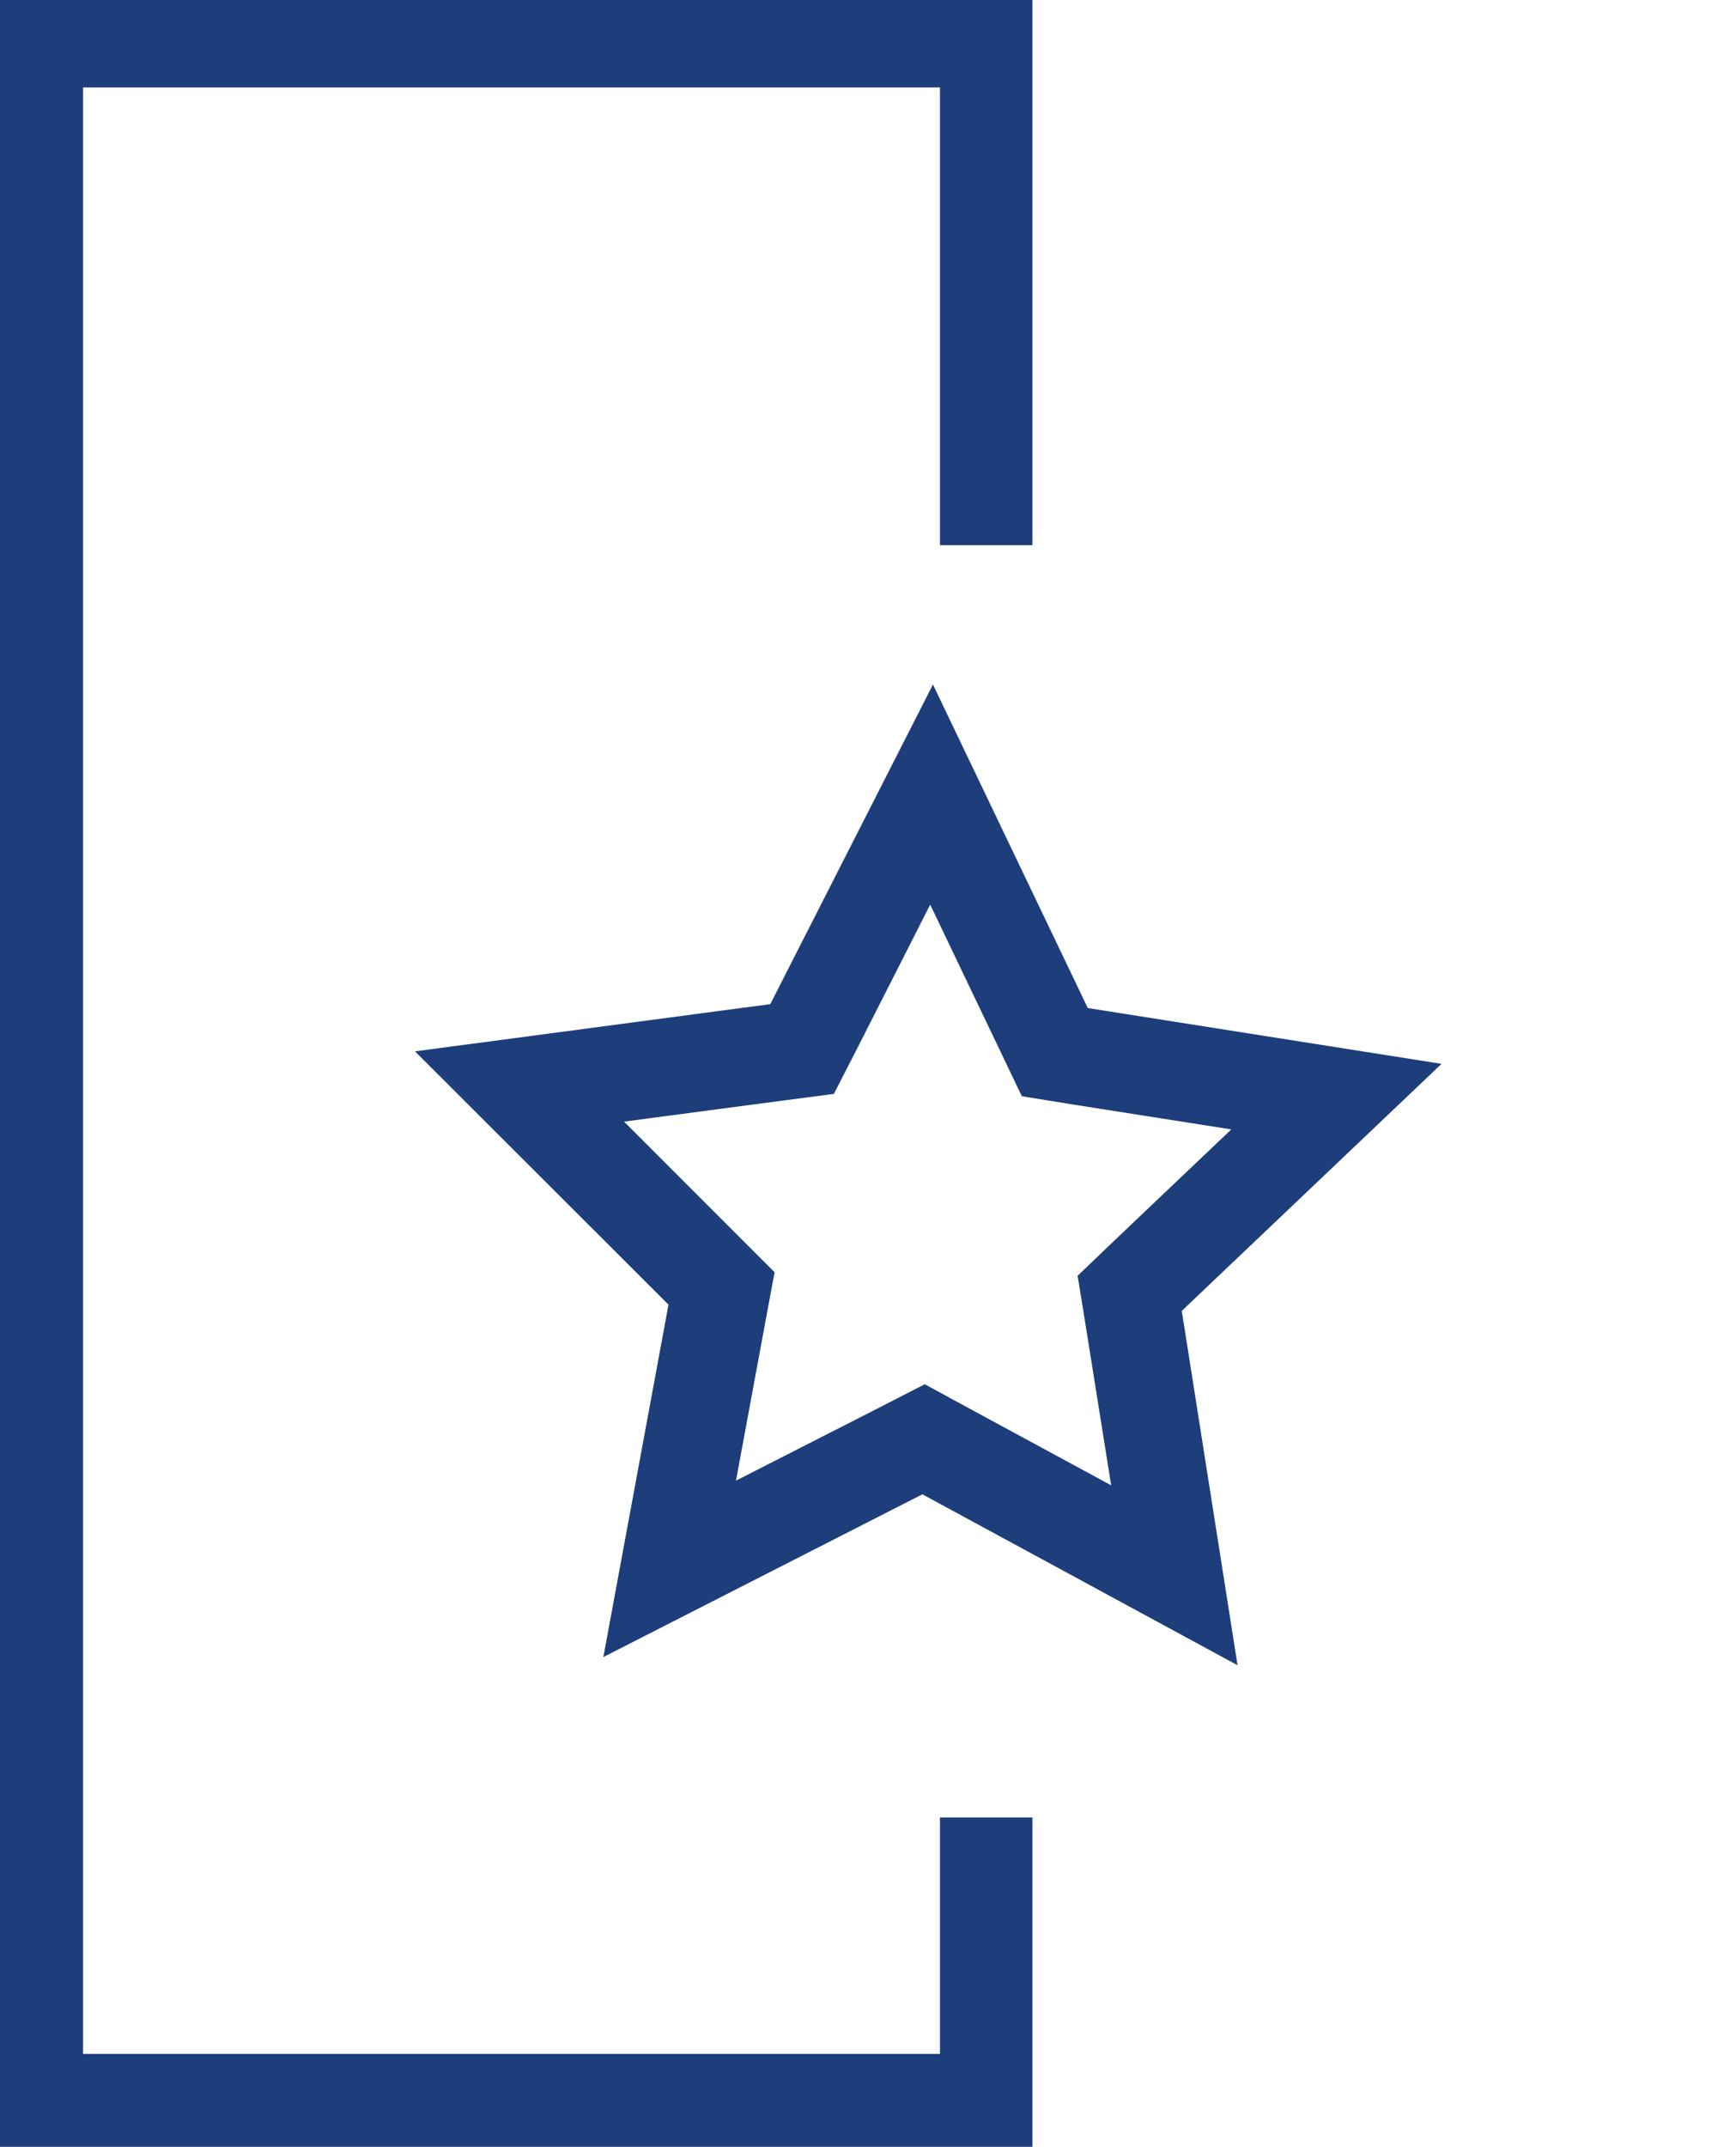
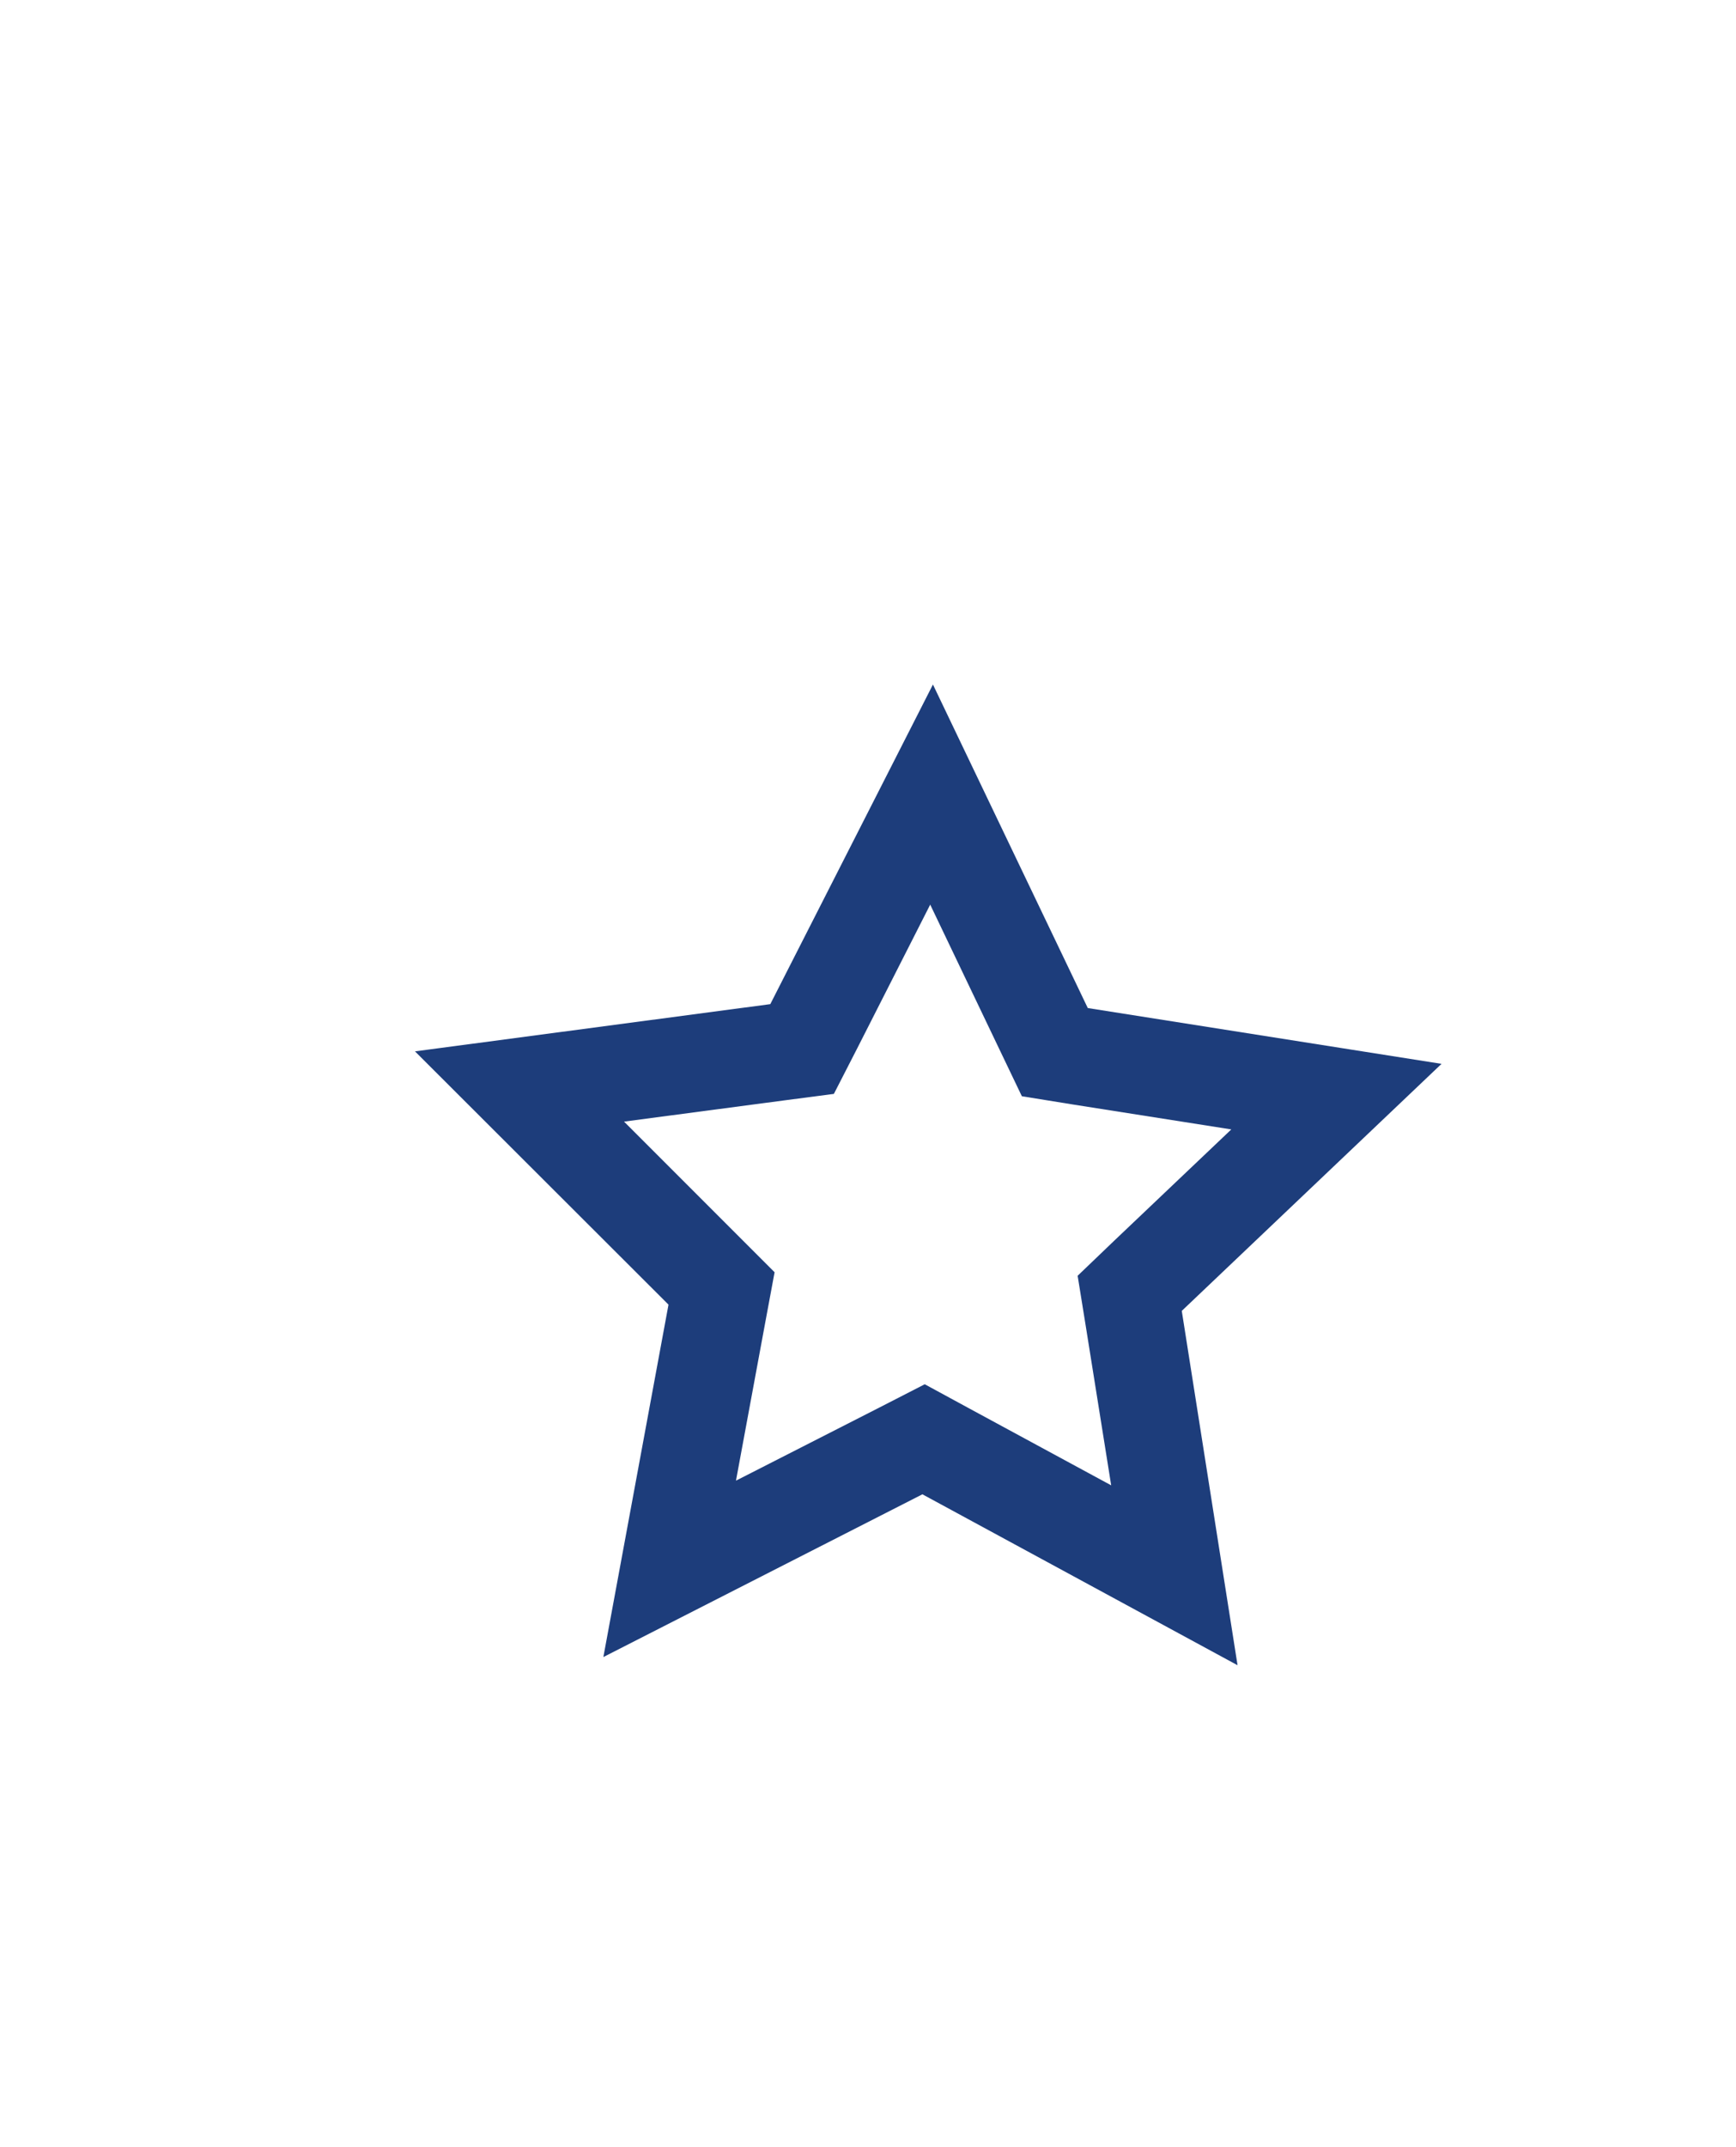
<svg xmlns="http://www.w3.org/2000/svg" version="1.1" id="Layer_1" x="0px" y="0px" viewBox="0 0 445.1 550.1" style="enable-background:new 0 0 445.1 550.1;" xml:space="preserve">
  <style type="text/css">
	.st0{fill:#1D3D7B;}
	.st1{fill:#FFFFFF;}
</style>
-   <polygon class="st0" points="241,465.7 241,526.3 21.3,526.3 21.3,22.4 241,22.4 241,139.7 264.7,139.7 264.7,-1.4 -2.4,-1.4   -2.4,550.1 264.7,550.1 264.7,465.7 " />
  <g>
    <path class="st0" d="M238.5,231.8l17.8,37.2l5.7,11.9l13,2.1l40.7,6.4l-29.9,28.4l-9.5,9.1l2.1,13l6.5,40.7l-36.2-19.6l-11.6-6.3   l-11.7,6l-36.7,18.7l7.5-40.5l2.4-12.9l-9.3-9.3L160,287.4l40.8-5.4l13-1.7l6-11.7L238.5,231.8 M239.2,175.4l-41.7,81.9l-91.1,12.1   l65,64.9l-16.7,90.3l81.8-41.7l80.8,43.8L303,335.9l66.6-63.3l-90.7-14.3L239.2,175.4L239.2,175.4z" />
  </g>
</svg>